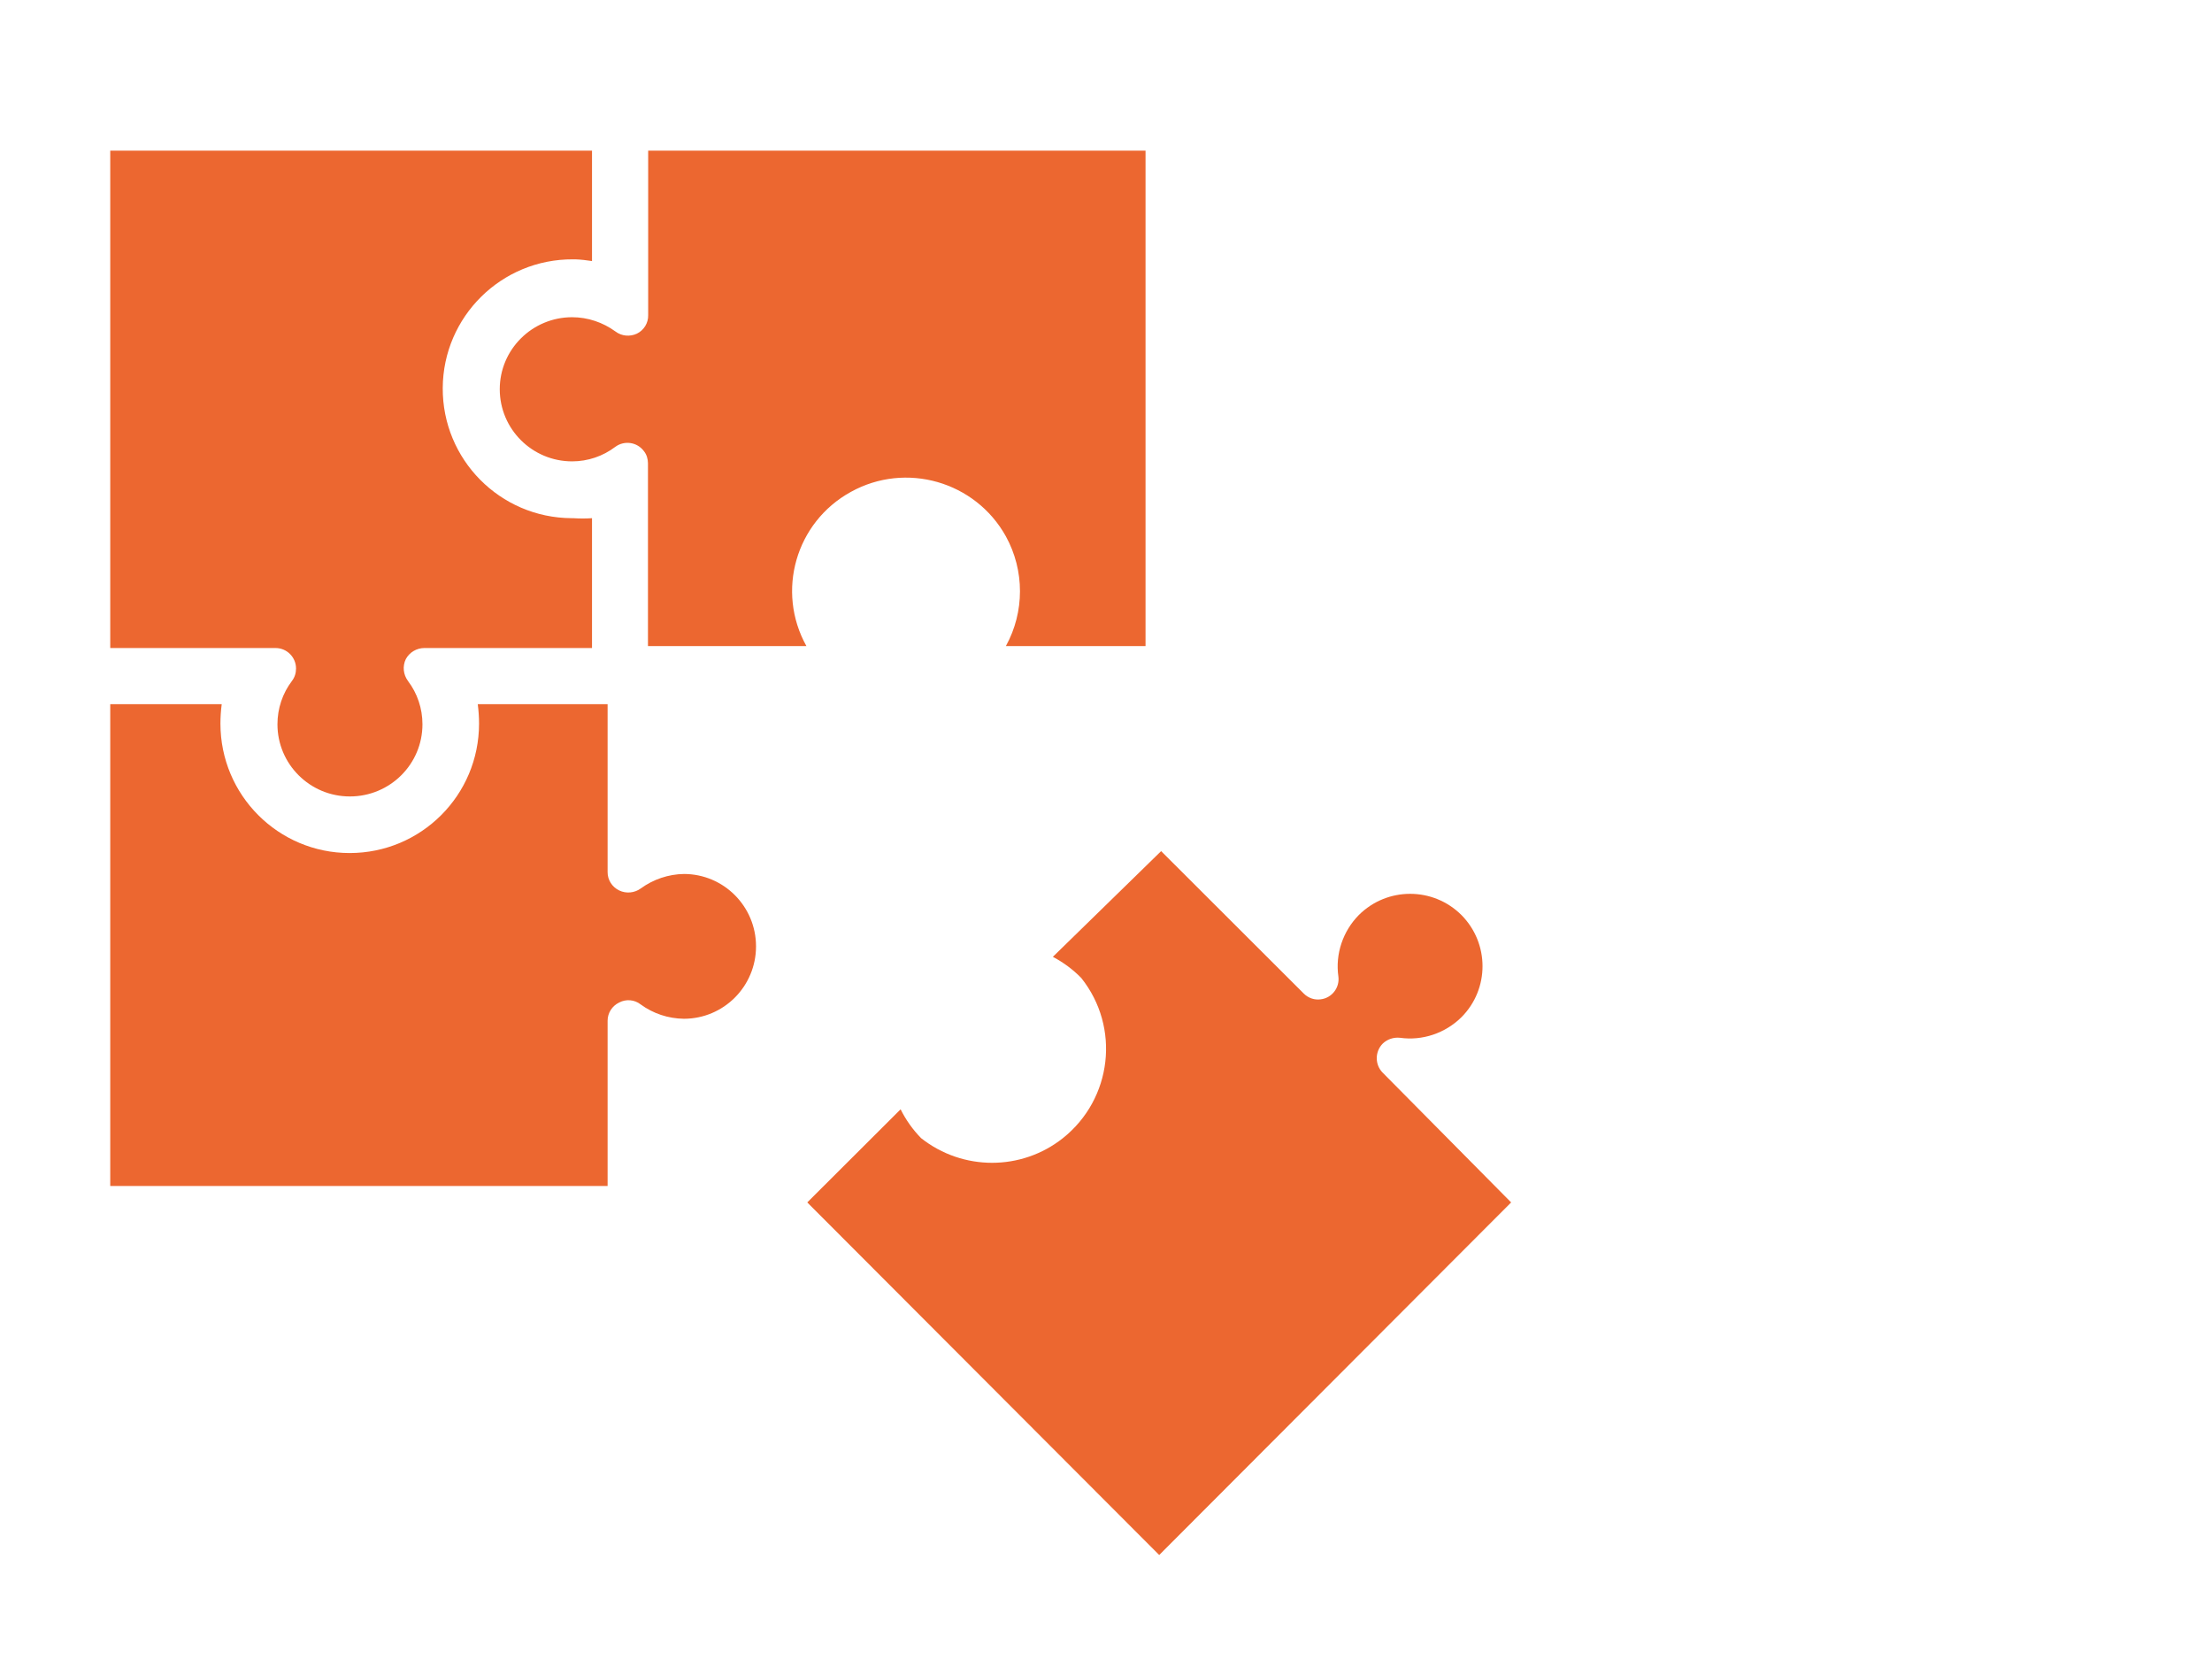
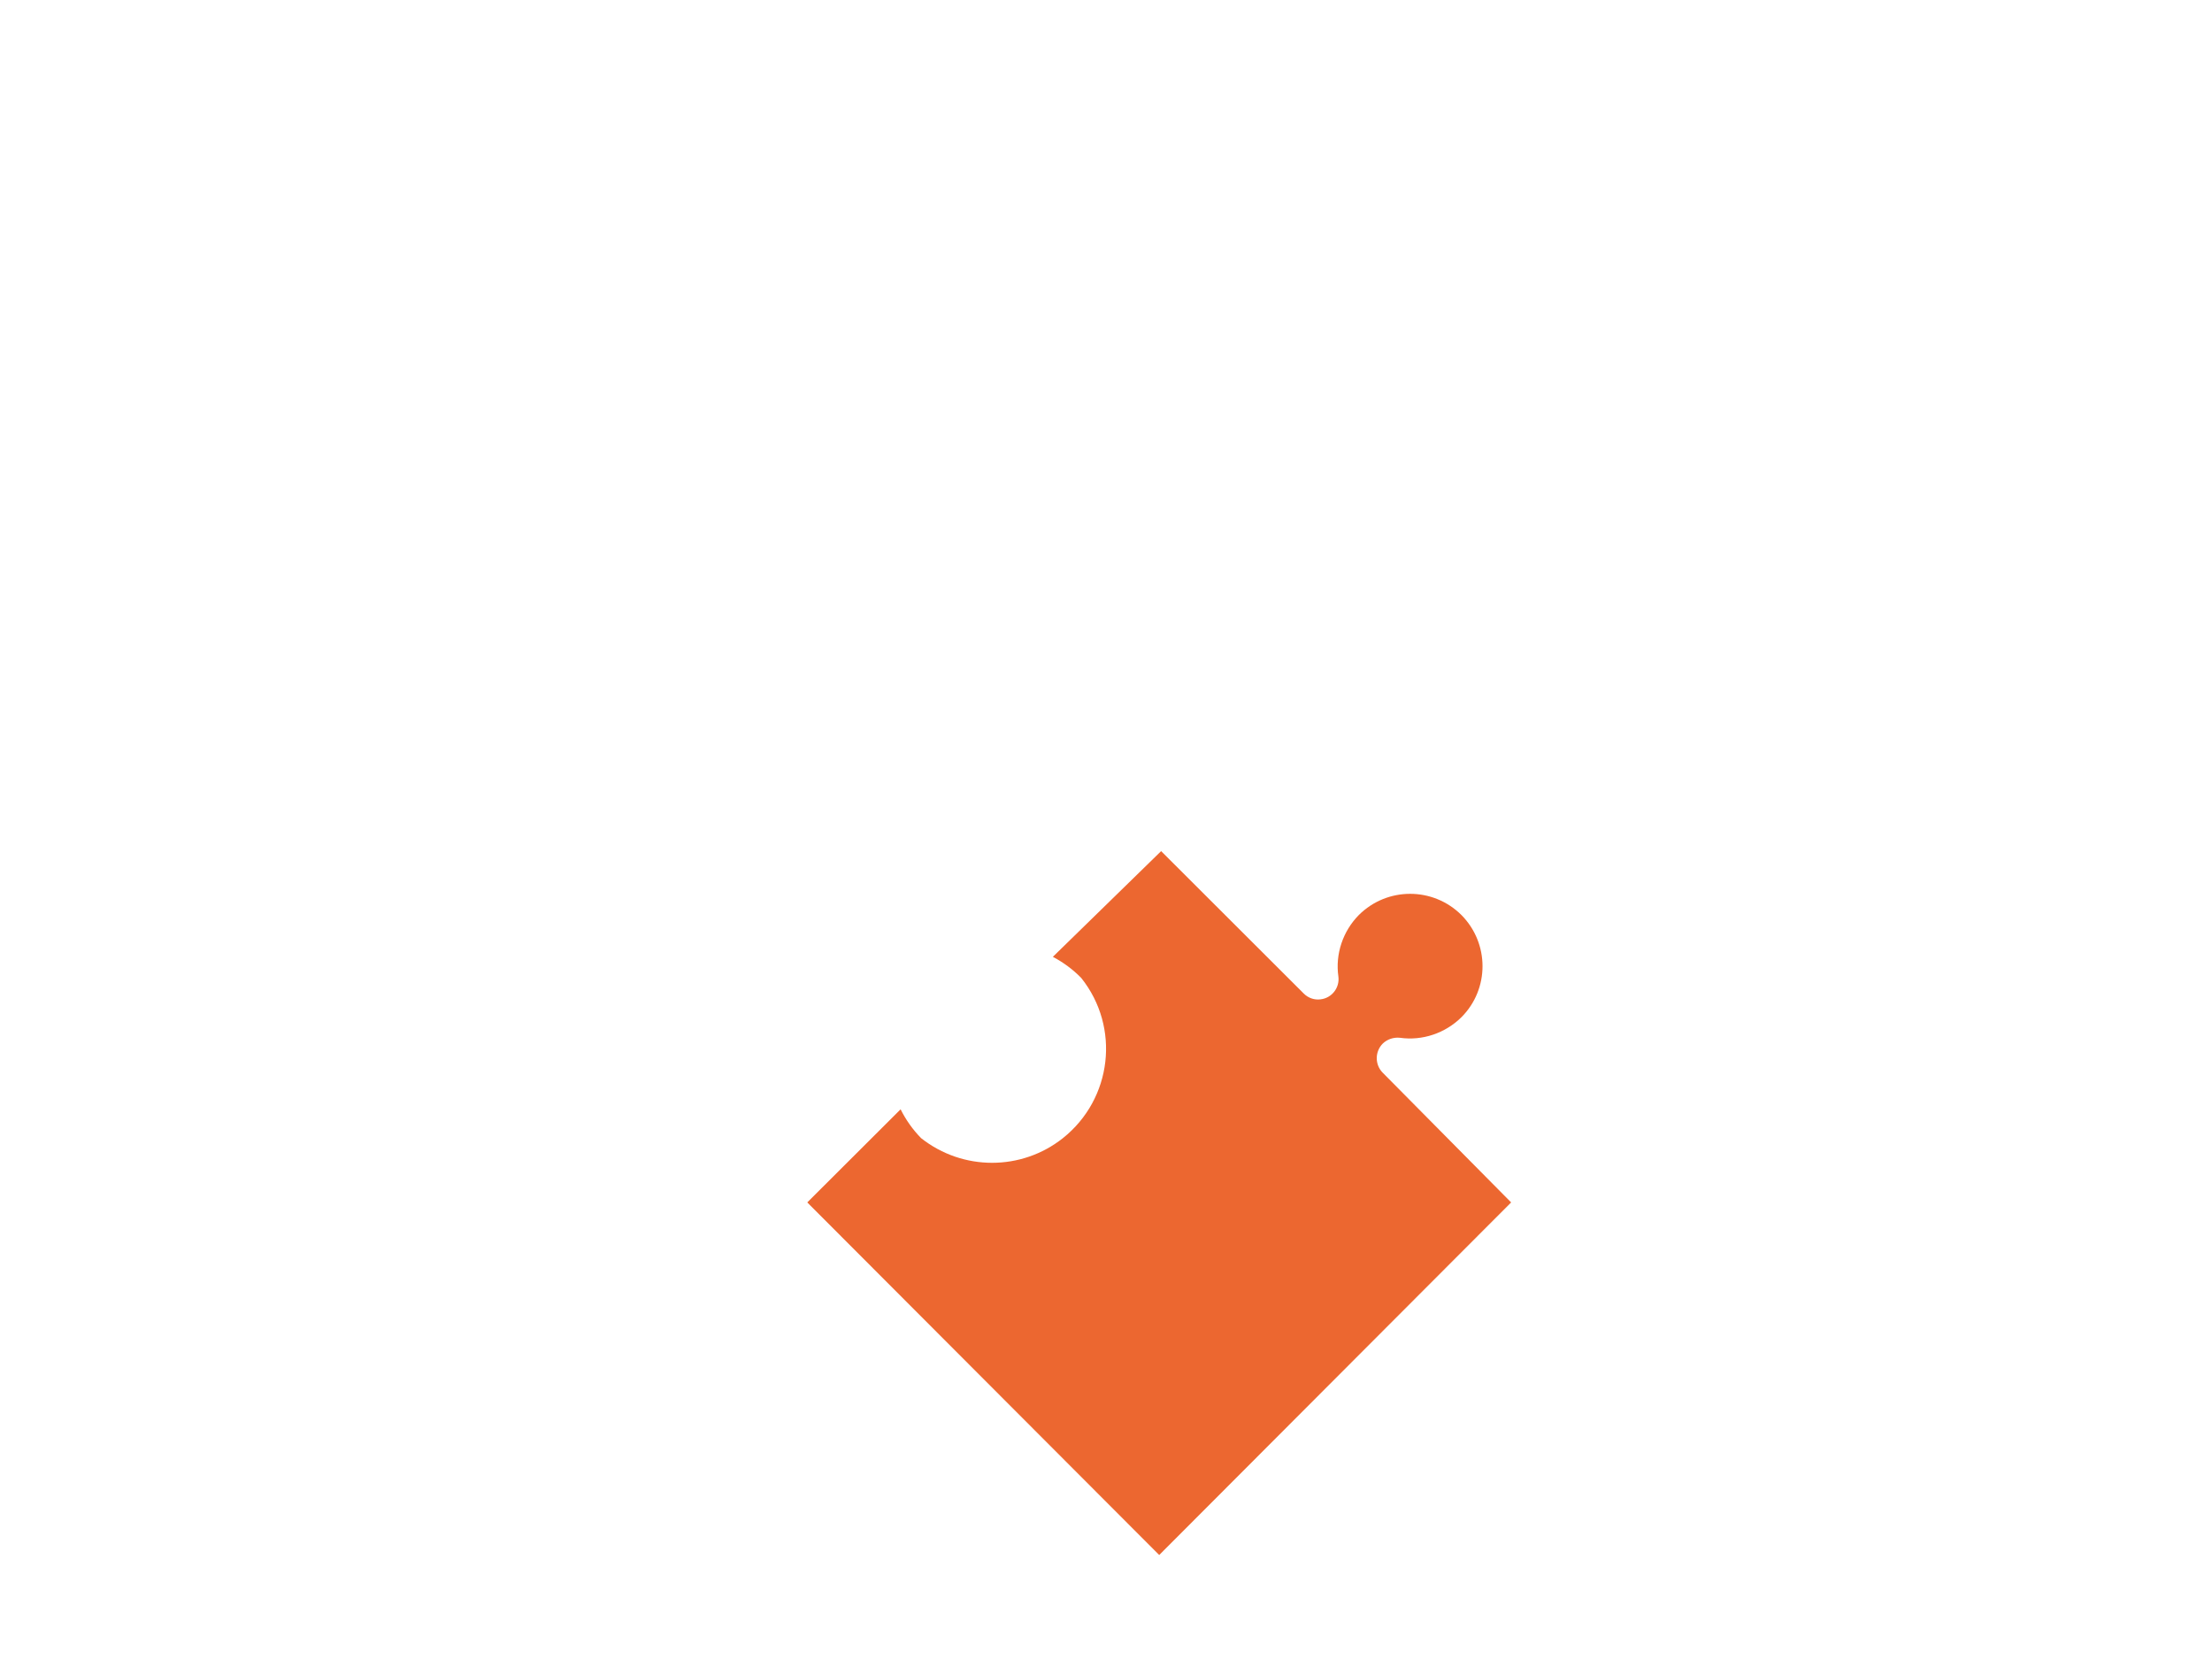
<svg xmlns="http://www.w3.org/2000/svg" xmlns:ns1="http://www.serif.com/" width="120" height="90" viewBox="0 0 1800 1350" version="1.1" xml:space="preserve" style="fill-rule:evenodd;clip-rule:evenodd;stroke-linejoin:round;stroke-miterlimit:2;">
  <g id="Icons-orange" ns1:id="Icons orange" transform="matrix(1,0,0,1,-9.576,17.903)">
    <g id="Puzzle" transform="matrix(1.013,0,0,1.013,669.605,676.52)">
      <g id="Icons-orange1" ns1:id="Icons orange">
        <g id="Puzzle1" ns1:id="Puzzle" transform="matrix(1,0,0,1,-563,-564.5)">
          <clipPath id="_clip1">
            <rect x="0" y="0" width="1126" height="1129" />
          </clipPath>
          <g clip-path="url(#_clip1)">
            <g id="Puzzle2" ns1:id="Puzzle">
              <path d="M634.891,770.099L559.925,844.896L842.633,1128.13L1125.34,844.896L1022.07,740.592C1015.72,734.073 1015.89,723.608 1022.24,717.261C1025.84,713.83 1030.82,712.114 1035.96,712.629C1053.98,715.202 1072.33,709.026 1085.37,696.16C1108.01,673.515 1108.01,636.803 1085.37,613.986C1062.56,591.341 1025.84,591.341 1003.03,613.986C990.162,627.024 983.987,645.38 986.56,663.393C987.761,672.485 981.242,680.72 972.321,681.749C967.347,682.436 962.372,680.72 958.769,677.117L844.177,562.692L757.203,647.61C765.609,652.071 773.328,657.732 780.019,664.594C811.583,704.223 804.893,761.693 765.266,793.258C731.986,819.677 684.811,819.677 651.359,793.258C644.669,786.396 639.18,778.676 634.891,770.099Z" style="fill:rgb(236,103,48);" />
-               <path d="M831.654,398.002L831.654,0L432.124,0L432.124,132.095C432.295,138.443 428.693,144.276 423.032,147.02C417.542,149.594 410.852,149.079 405.877,145.305C395.756,137.928 383.576,133.811 371.054,133.811C338.974,133.811 312.899,159.715 312.899,191.624C312.899,223.704 338.974,249.609 371.054,249.609C383.576,249.609 395.756,245.492 405.706,237.943C412.911,232.625 423.203,233.997 428.693,241.374C430.923,244.119 431.952,247.722 431.952,251.153L431.952,398.002L559.239,398.002C534.708,353.913 550.662,298.501 594.921,274.141C639.18,249.609 694.932,265.735 719.463,309.824C734.559,337.272 734.559,370.553 719.463,398.002L831.654,398.002Z" style="fill:rgb(236,103,48);" />
-               <path d="M252.344,399.546L387.007,399.546L387.007,295.242C382.032,295.585 377.058,295.585 371.911,295.242L370.539,295.242C313.071,294.899 266.754,248.065 267.097,190.595C267.44,133.296 314.272,86.977 371.74,87.32L373.627,87.32C378.087,87.492 382.547,88.006 387.007,88.693L387.007,-0L0,-0L0,399.546L132.776,399.546C141.868,399.546 149.245,406.922 149.245,416.015C149.245,419.617 148.216,423.048 145.985,425.965C138.437,435.915 134.32,448.095 134.32,460.79C134.32,492.87 160.395,518.775 192.474,518.775C224.725,518.775 250.8,492.87 250.8,460.79C250.8,448.095 246.683,435.915 239.135,425.965C235.361,420.818 234.675,414.128 237.419,408.466C240.336,402.977 246.168,399.546 252.344,399.546Z" style="fill:rgb(236,103,48);" />
-               <path d="M460.944,581.048C448.421,581.22 436.241,585.337 426.12,592.714C421.145,596.316 414.455,597.002 408.794,594.258C403.133,591.513 399.53,585.851 399.53,579.676L399.53,444.664L295.23,444.664C295.916,449.982 296.26,455.129 296.26,460.275C296.26,517.745 249.771,564.236 192.303,564.236C135.007,564.236 88.518,517.745 88.518,460.275C88.518,455.129 88.861,449.982 89.547,444.664L-0,444.664L-0,831.686L399.53,831.686L399.53,698.905C399.53,692.729 403.133,687.067 408.794,684.323C414.283,681.406 421.145,681.921 426.12,685.867C436.241,693.243 448.249,697.189 460.772,697.361C492.851,697.361 518.754,671.285 518.754,639.204C518.754,607.124 492.851,581.048 460.772,581.048L460.944,581.048Z" style="fill:rgb(236,103,48);" />
            </g>
          </g>
        </g>
        <g id="Puzzle3" ns1:id="Puzzle">
                </g>
      </g>
    </g>
  </g>
</svg>